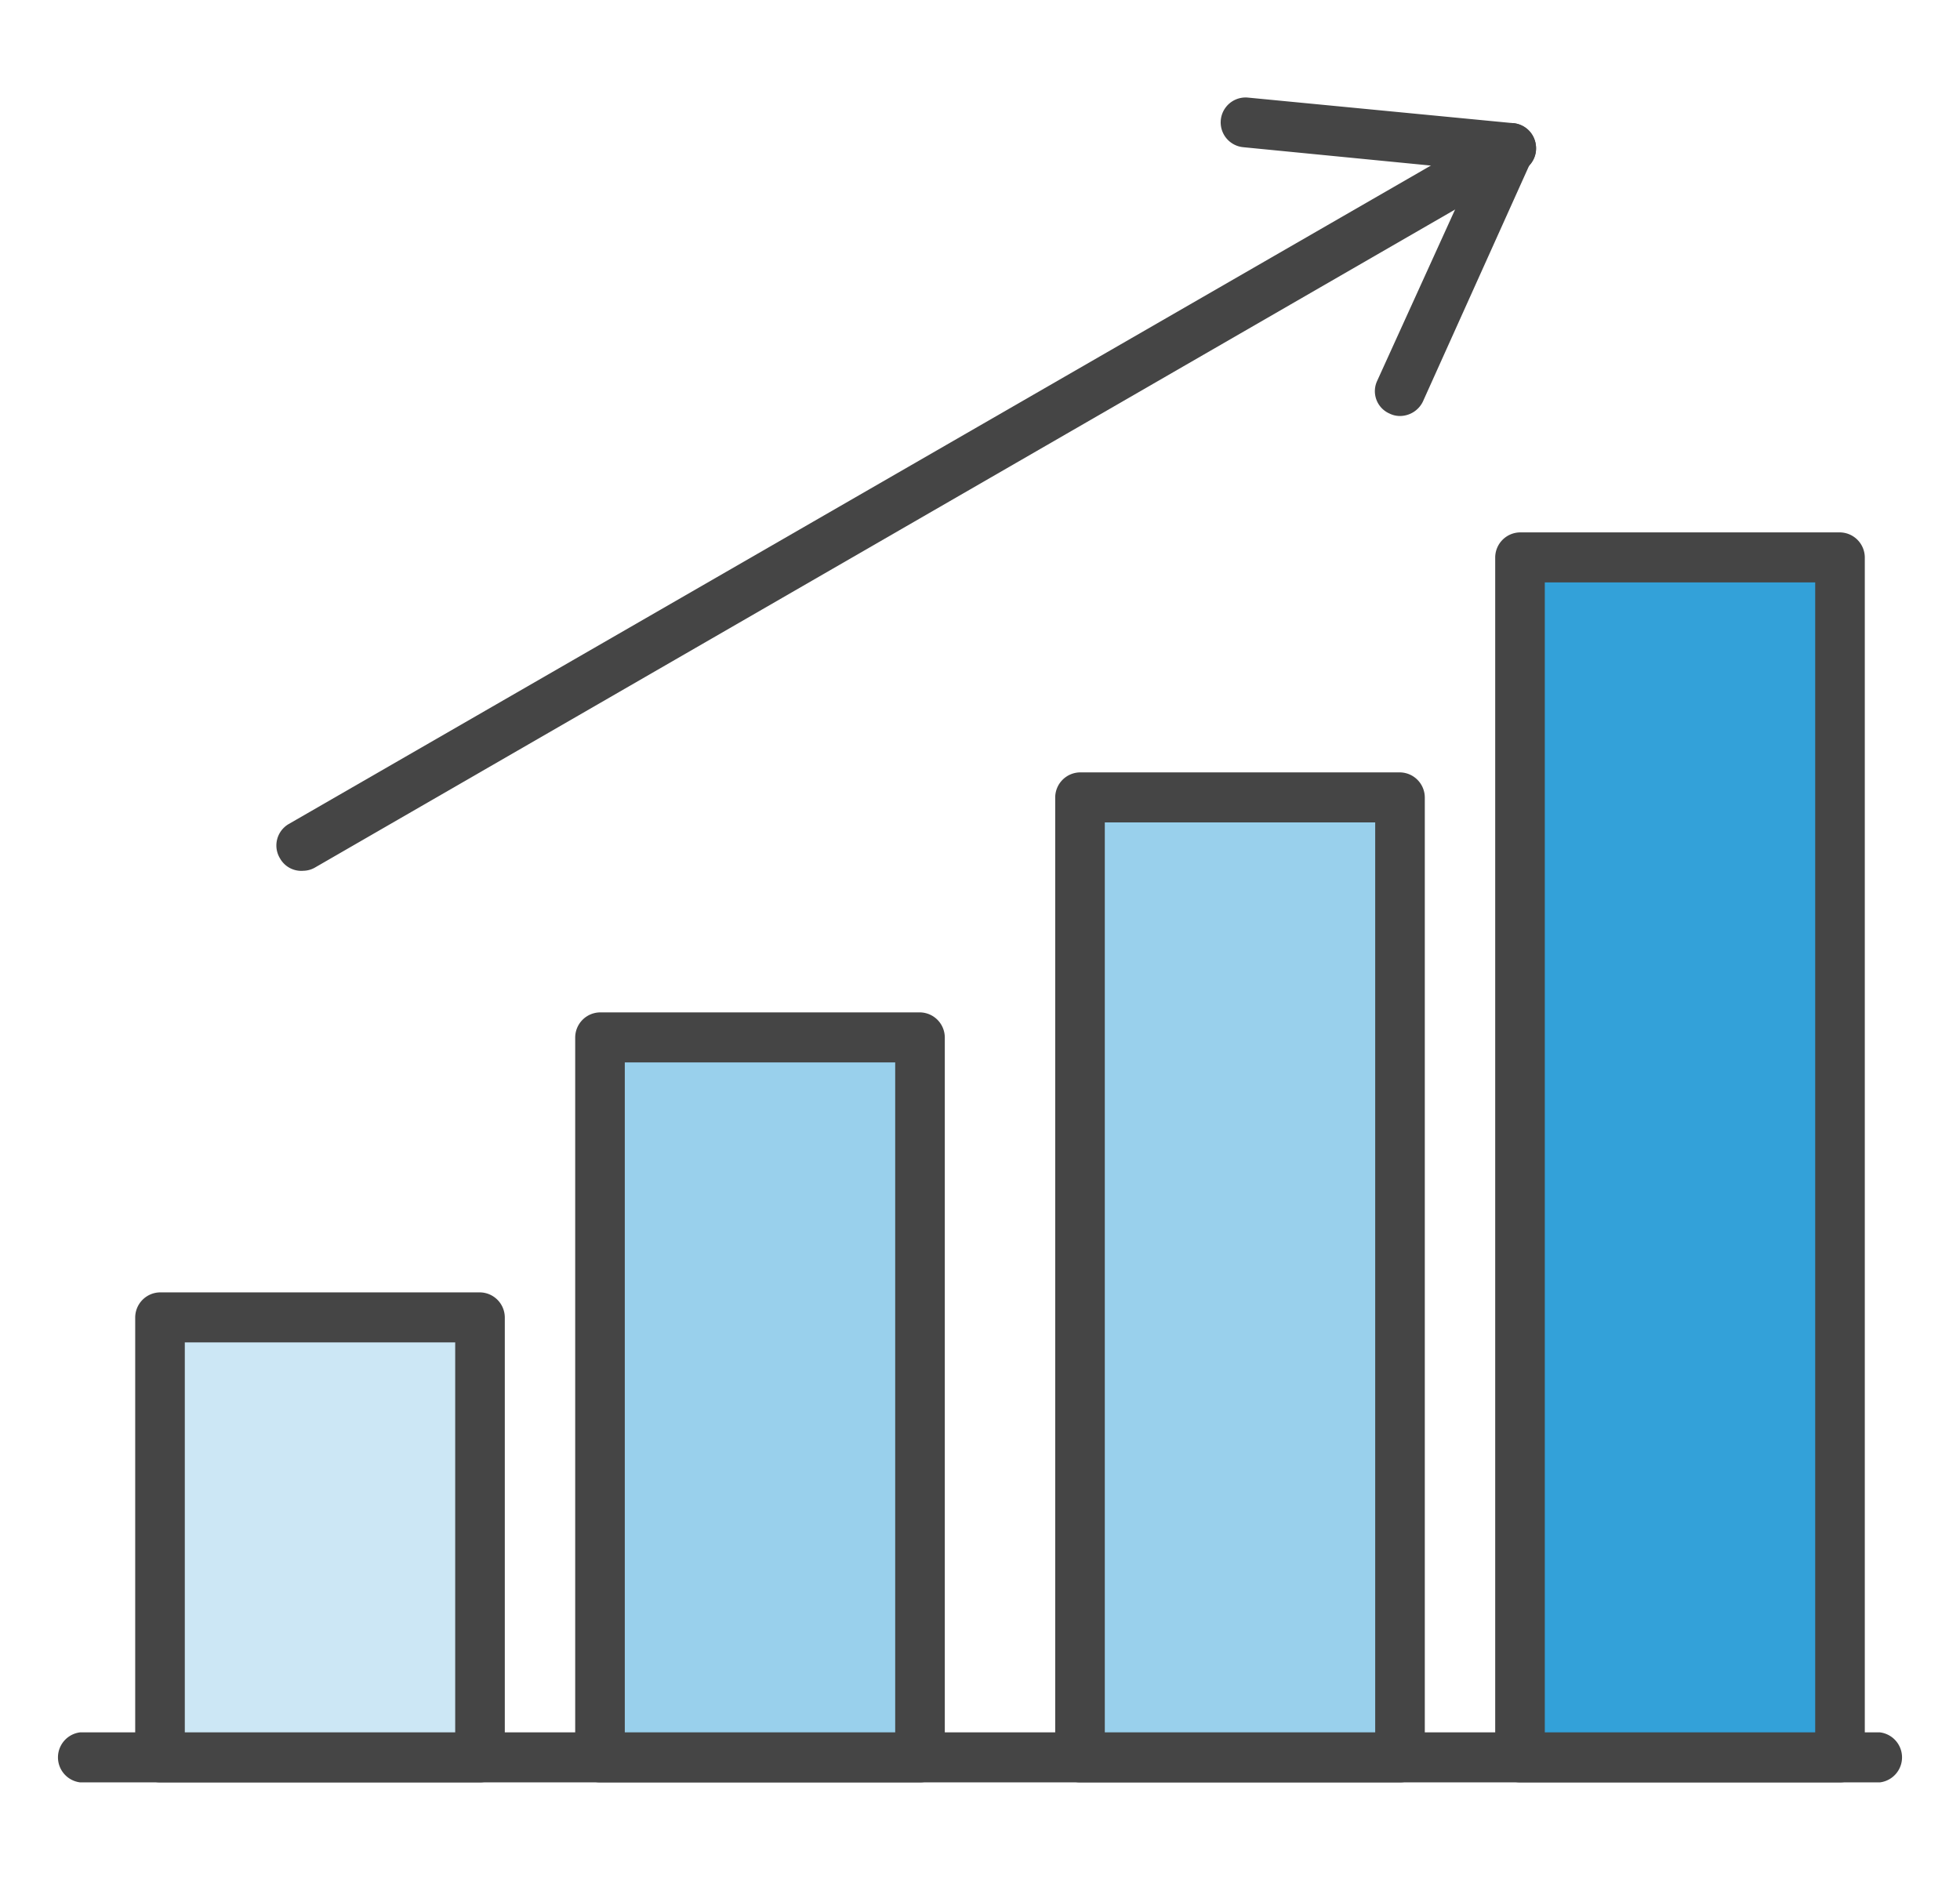
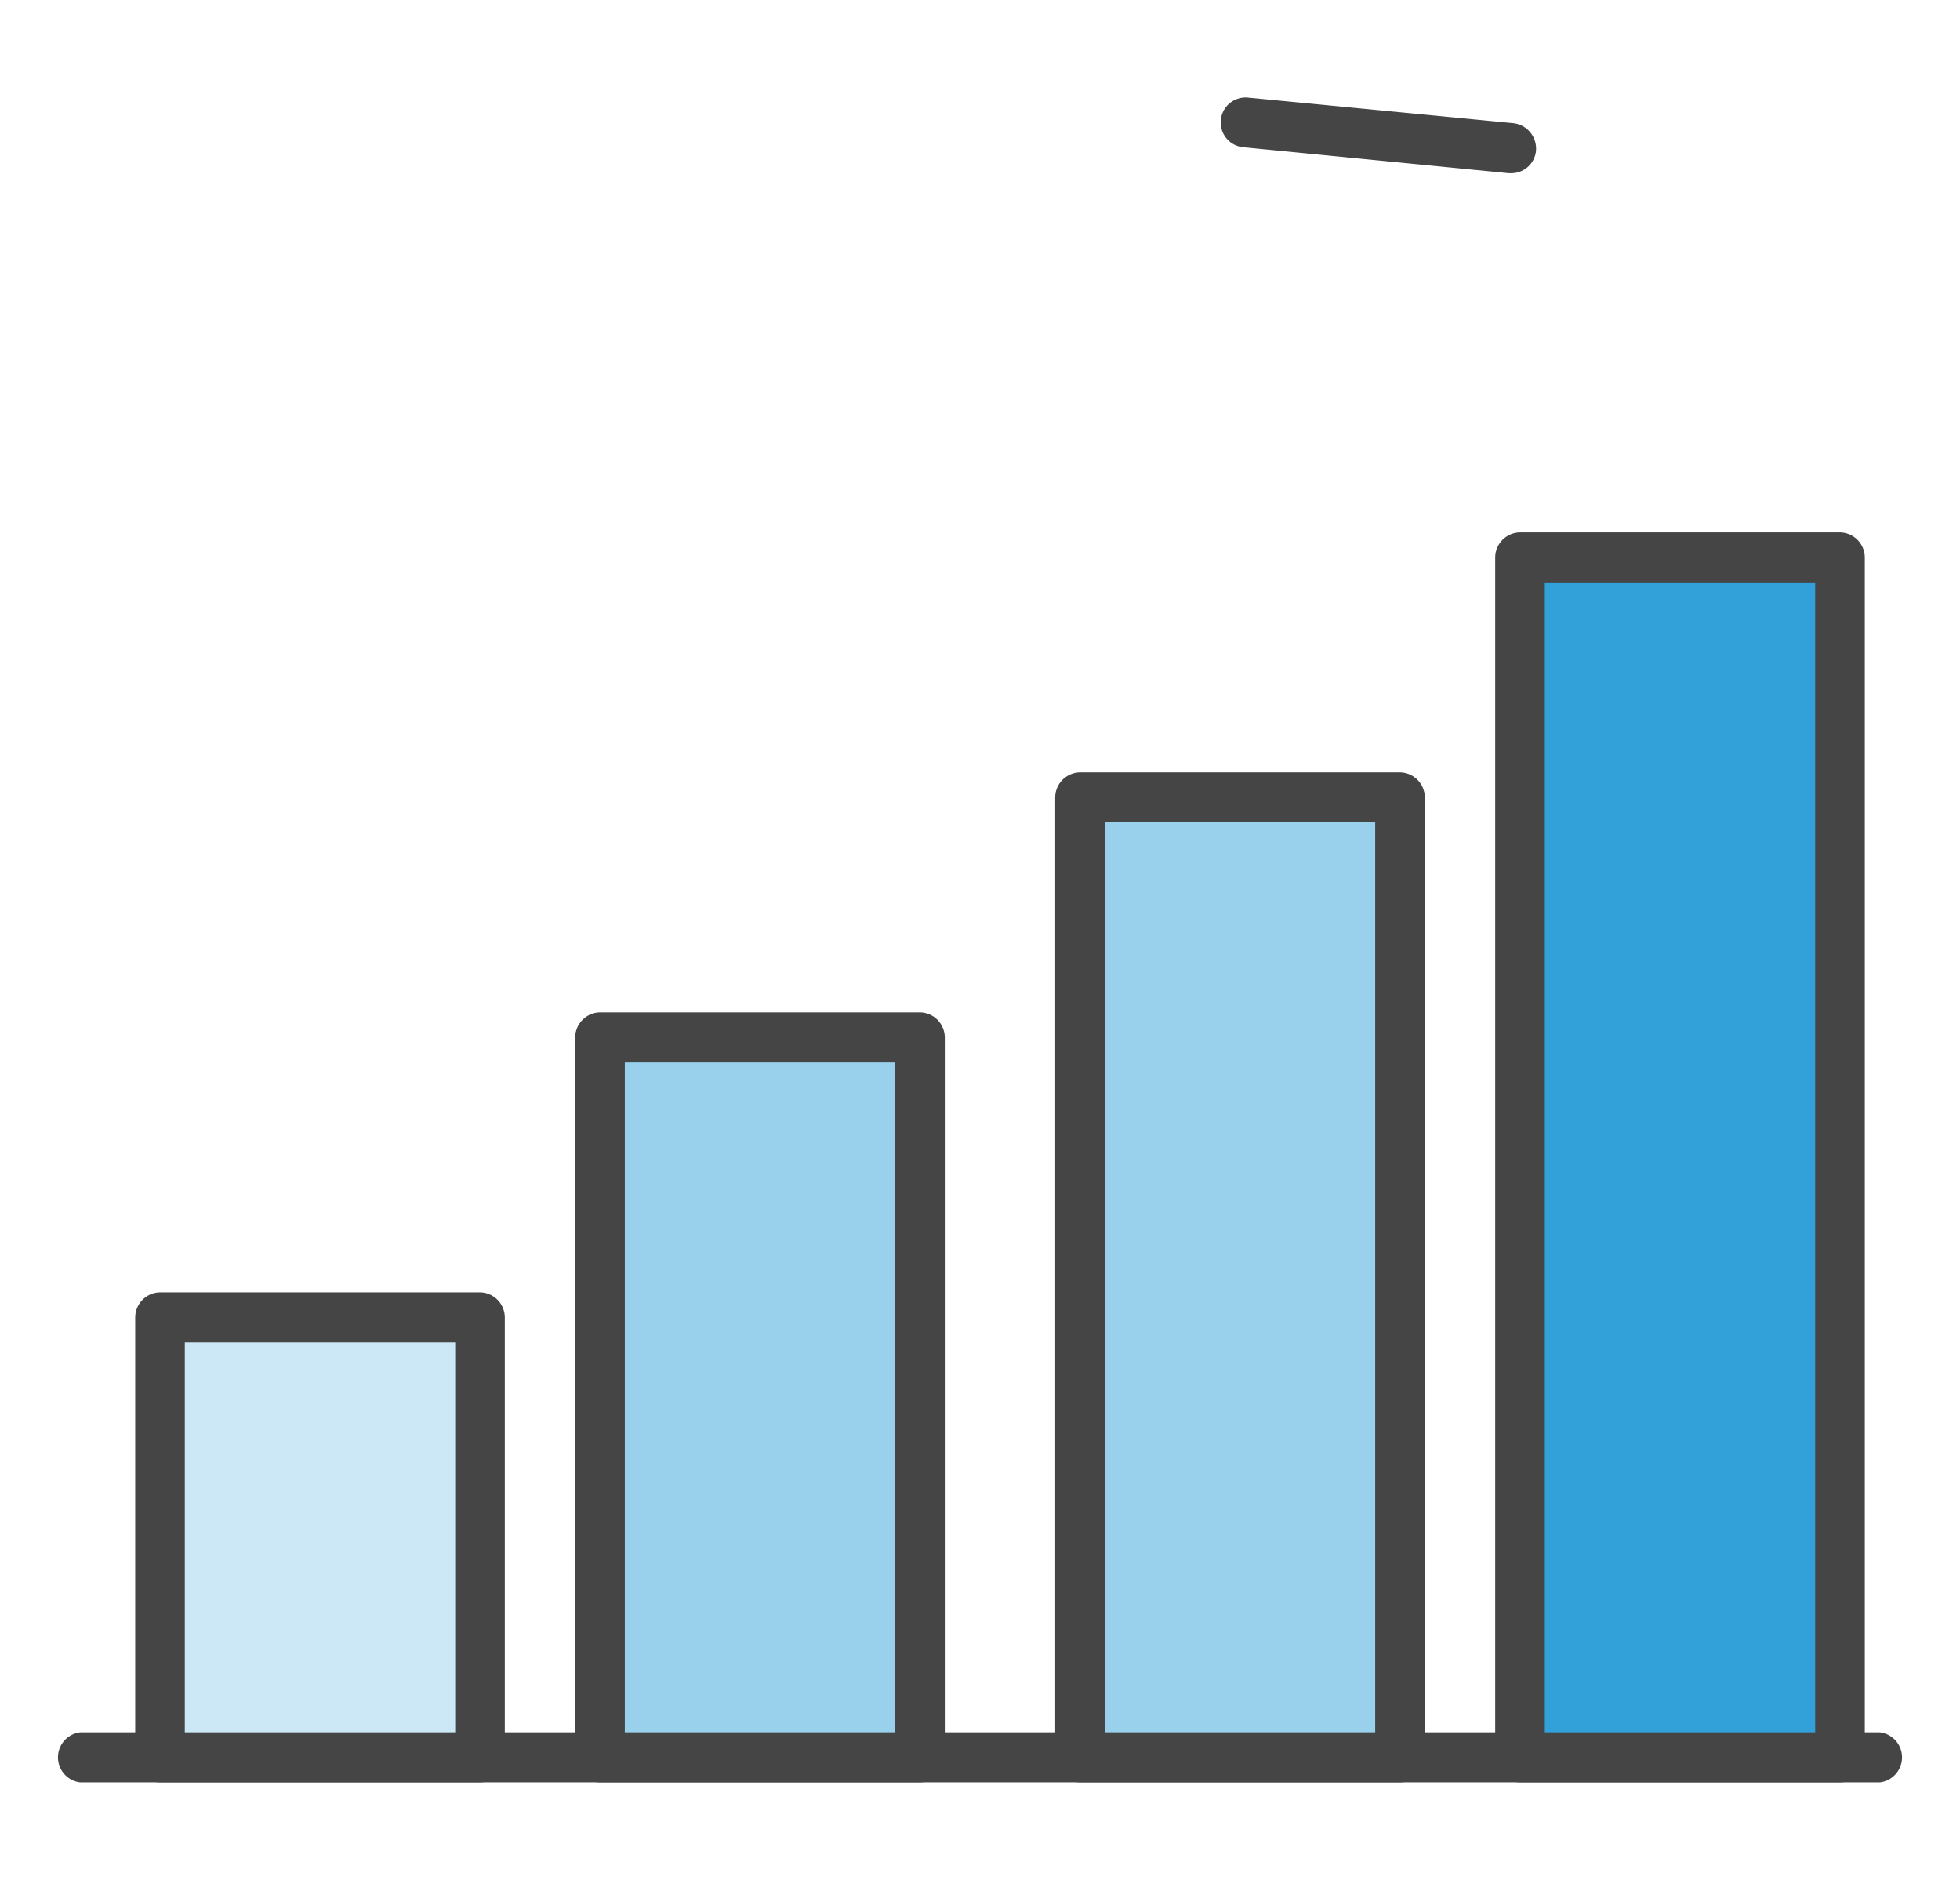
<svg xmlns="http://www.w3.org/2000/svg" id="Layer_1" data-name="Layer 1" width="49" height="47" viewBox="0 0 49 47">
  <defs>
    <style>.cls-1{fill:#454545;}.cls-2{fill:#cce7f5;}.cls-3{fill:#99d0ec;}.cls-4{fill:#33a1d9;}</style>
  </defs>
  <title>ALL - D-95 - SMS Online Benefits Icons </title>
  <path class="cls-1" d="M47,44.56H2a.63.63,0,0,1,0-1.25H47a.63.63,0,0,1,0,1.25Z" />
  <rect class="cls-2" x="4" y="32.94" width="8" height="11" />
  <path class="cls-1" d="M12,44.56H4a.62.62,0,0,1-.62-.62v-11A.63.63,0,0,1,4,32.31h8a.63.63,0,0,1,.62.63v11A.62.62,0,0,1,12,44.56ZM4.62,43.31h6.76V33.56H4.62Z" />
  <rect class="cls-3" x="15" y="25.94" width="8" height="18" />
-   <path class="cls-1" d="M23,44.56H15a.62.62,0,0,1-.62-.62v-18a.63.63,0,0,1,.62-.63h8a.63.63,0,0,1,.62.63v18A.62.62,0,0,1,23,44.56Zm-7.38-1.25h6.76V26.56H15.62Z" />
+   <path class="cls-1" d="M23,44.56H15a.62.62,0,0,1-.62-.62v-18a.63.63,0,0,1,.62-.63h8a.63.63,0,0,1,.62.63v18A.62.62,0,0,1,23,44.56Zm-7.38-1.25h6.76V26.56H15.62" />
  <rect class="cls-3" x="27" y="19.94" width="8" height="24" />
  <path class="cls-1" d="M35,44.56H27a.62.62,0,0,1-.62-.62v-24a.63.63,0,0,1,.62-.63h8a.63.63,0,0,1,.62.63v24A.62.62,0,0,1,35,44.56Zm-7.38-1.25h6.76V20.56H27.62Z" />
  <rect class="cls-4" x="38" y="13.94" width="8" height="30" />
  <path class="cls-1" d="M46,44.56H38a.62.62,0,0,1-.62-.62v-30a.63.63,0,0,1,.62-.63h8a.63.63,0,0,1,.62.63v30A.62.62,0,0,1,46,44.56Zm-7.38-1.25h6.76V14.56H38.62Z" />
-   <path class="cls-1" d="M7.58,21.77A.61.61,0,0,1,7,21.46a.62.62,0,0,1,.22-.86L37.47,3.16a.62.62,0,0,1,.85.23.64.64,0,0,1-.23.86L7.89,21.68A.61.61,0,0,1,7.58,21.77Z" />
  <path class="cls-1" d="M37.78,4.33h-.06l-6.64-.65a.62.62,0,1,1,.12-1.24l6.64.64a.64.64,0,0,1,.56.69A.62.62,0,0,1,37.78,4.33Z" />
-   <path class="cls-1" d="M35,10.4a.58.58,0,0,1-.26-.06.61.61,0,0,1-.31-.82l2.76-6.07A.61.61,0,0,1,38,3.14a.62.62,0,0,1,.31.82L35.59,10A.64.64,0,0,1,35,10.4Z" />
</svg>